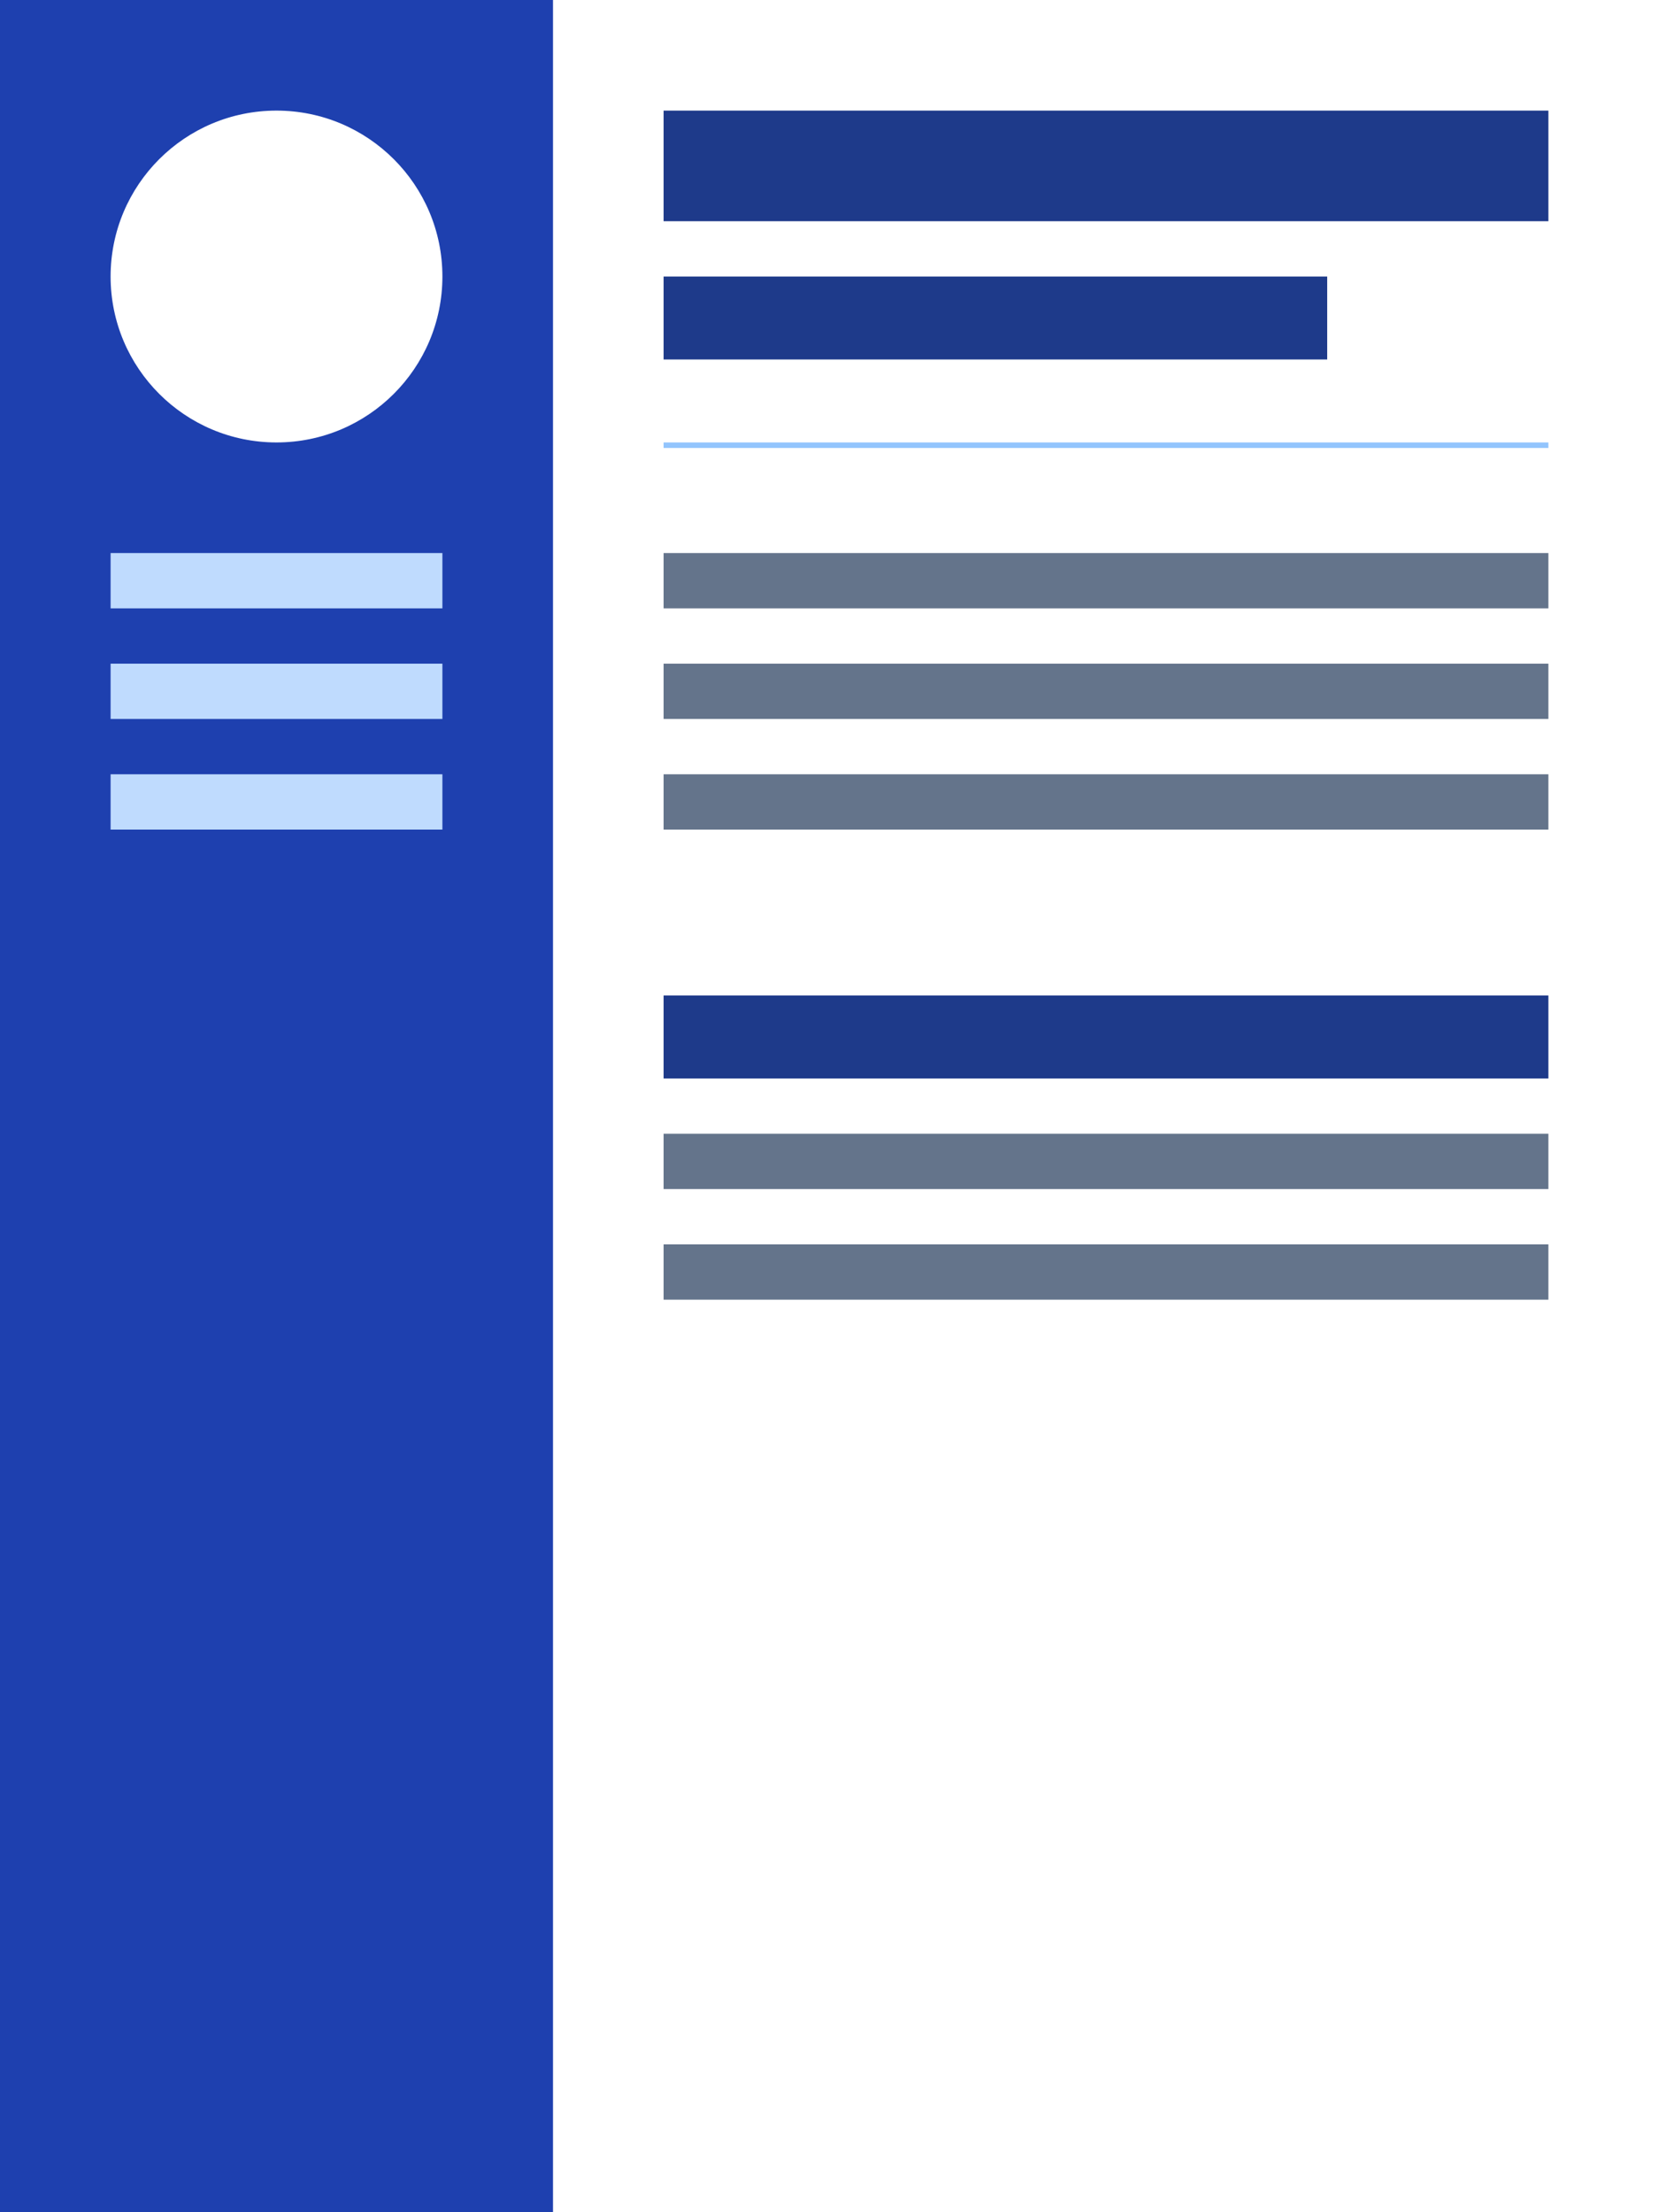
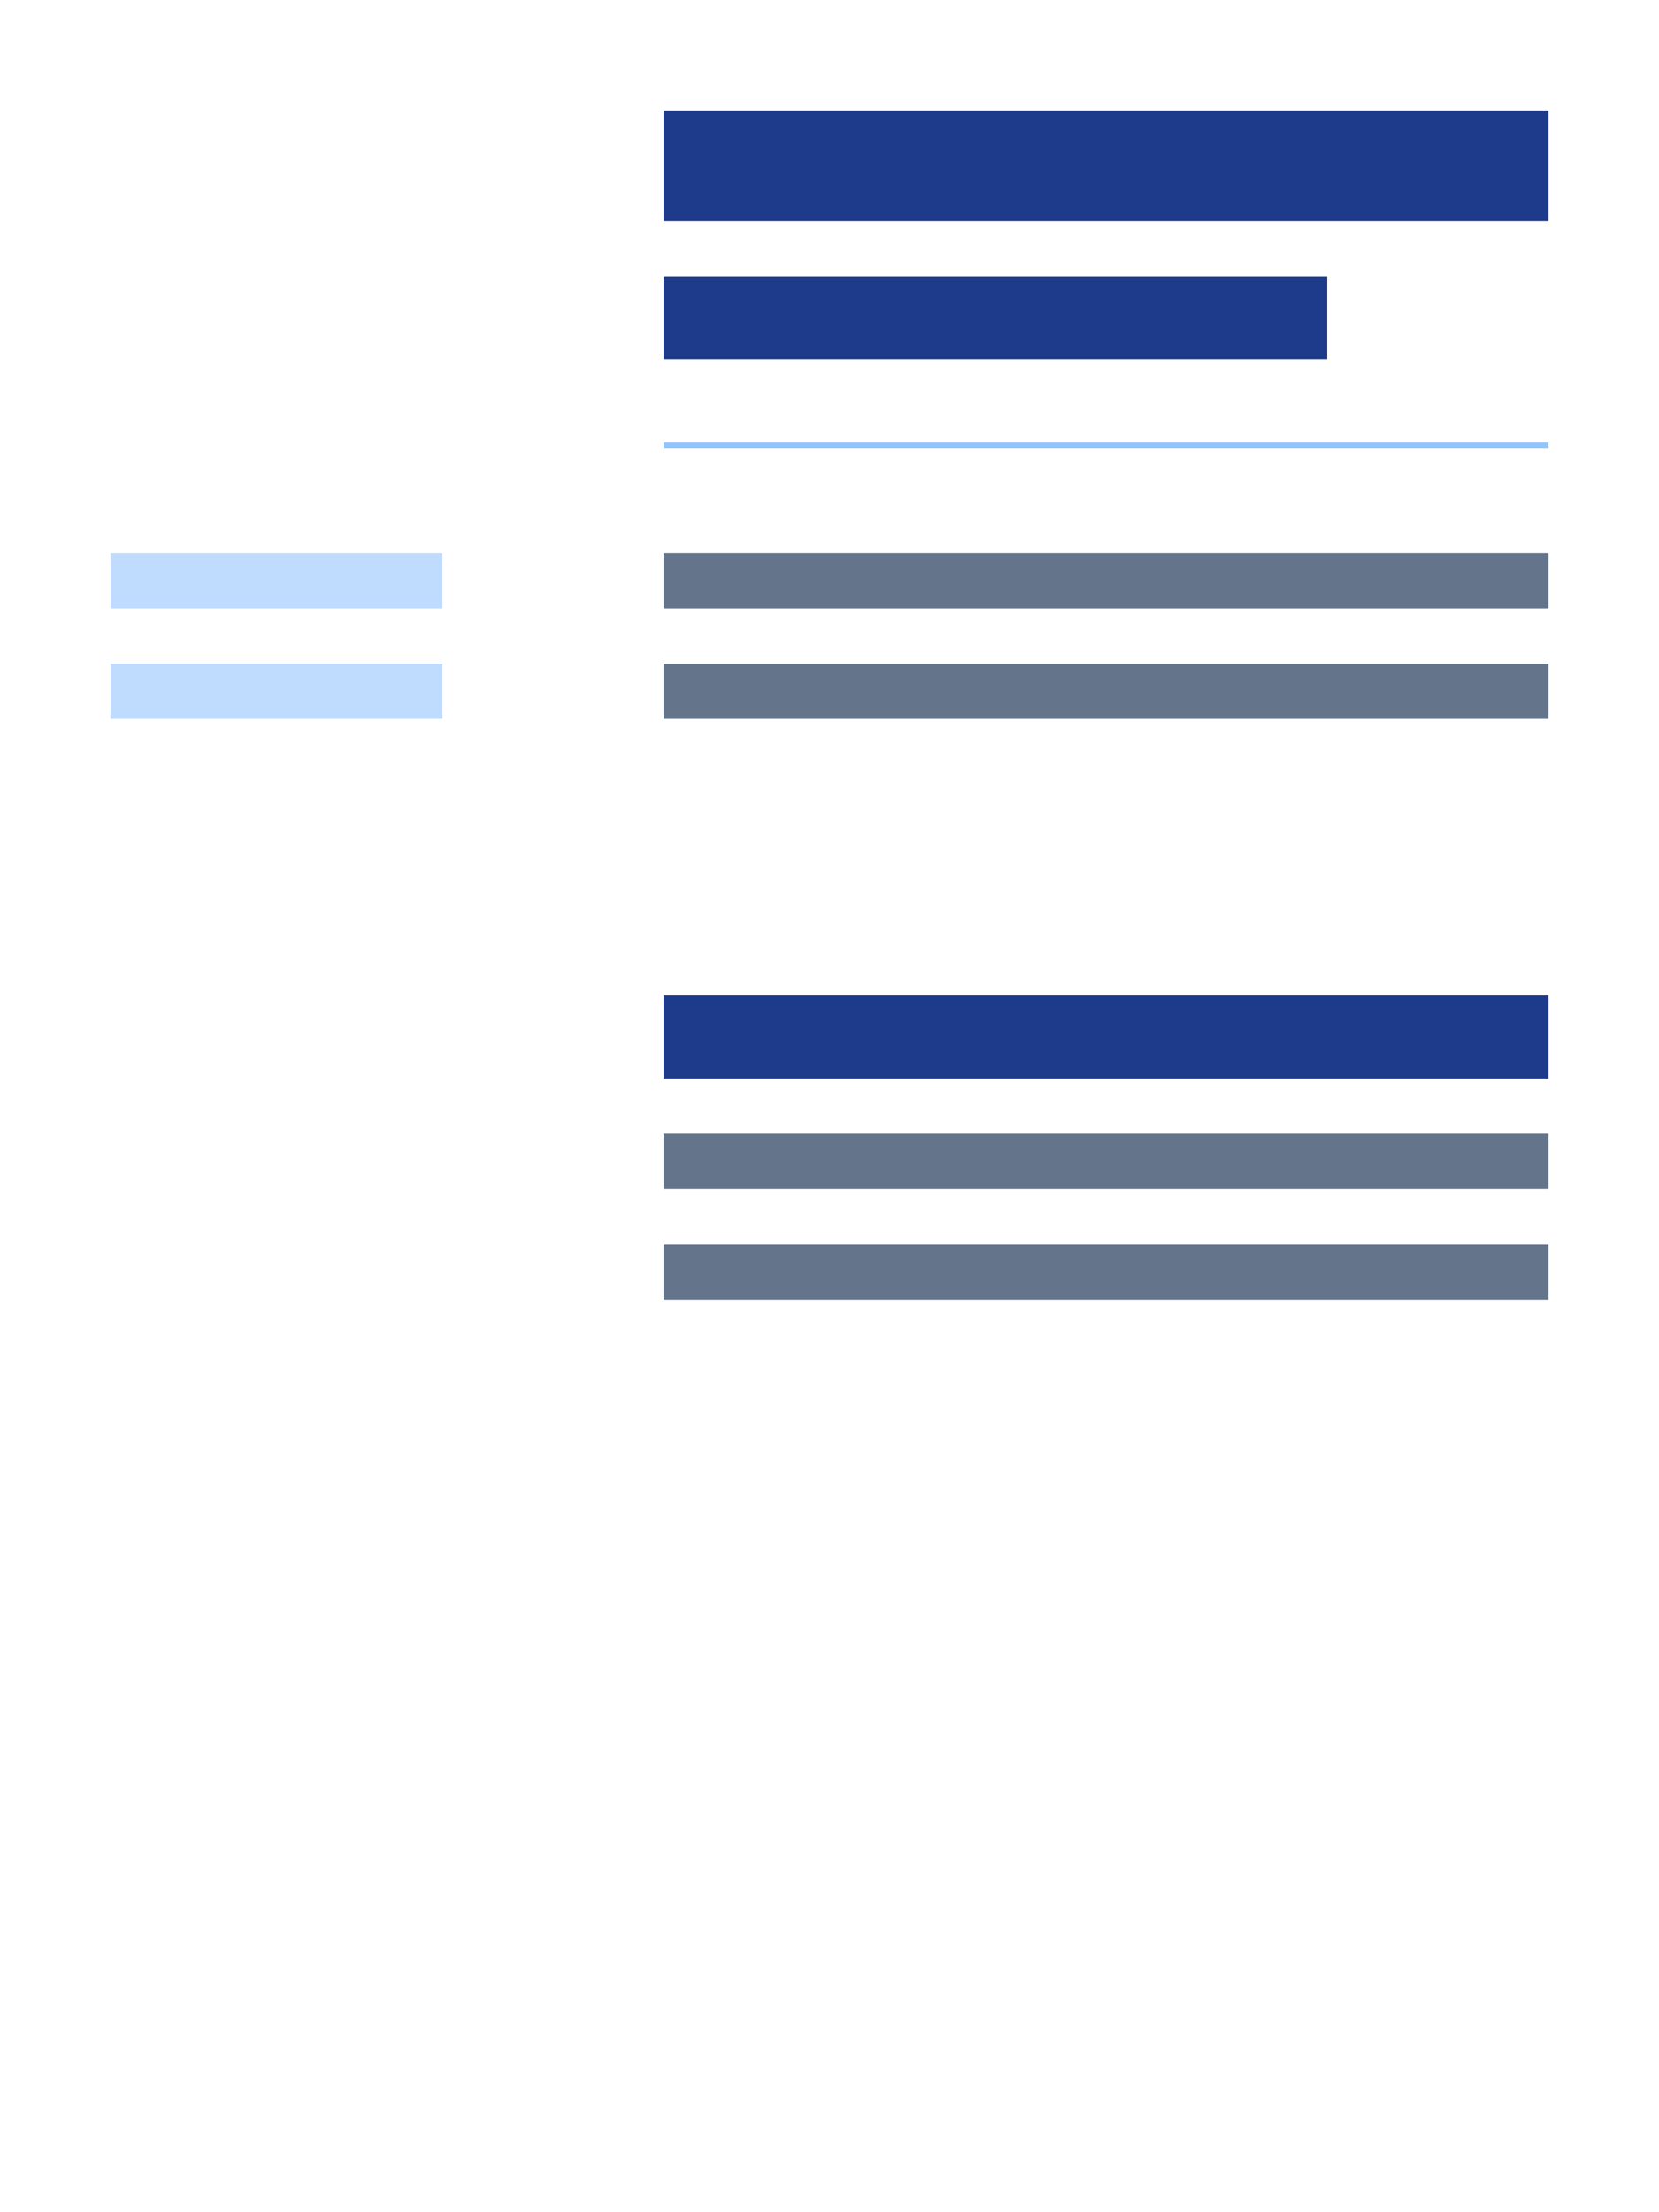
<svg xmlns="http://www.w3.org/2000/svg" width="300" height="400" viewBox="0 0 300 400" fill="none">
  <rect width="300" height="400" fill="#FFFFFF" />
-   <rect x="0" y="0" width="100" height="400" fill="#1E40AF" />
  <circle cx="50" cy="50" r="30" fill="#FFFFFF" />
  <rect x="20" y="100" width="60" height="10" fill="#BFDBFE" />
  <rect x="20" y="120" width="60" height="10" fill="#BFDBFE" />
-   <rect x="20" y="140" width="60" height="10" fill="#BFDBFE" />
  <rect x="120" y="20" width="160" height="20" fill="#1E3A8A" />
  <rect x="120" y="50" width="120" height="15" fill="#1E3A8A" />
  <rect x="120" y="80" width="160" height="1" fill="#93C5FD" />
  <rect x="120" y="100" width="160" height="10" fill="#64748B" />
  <rect x="120" y="120" width="160" height="10" fill="#64748B" />
-   <rect x="120" y="140" width="160" height="10" fill="#64748B" />
  <rect x="120" y="180" width="160" height="15" fill="#1E3A8A" />
  <rect x="120" y="205" width="160" height="10" fill="#64748B" />
  <rect x="120" y="225" width="160" height="10" fill="#64748B" />
</svg>